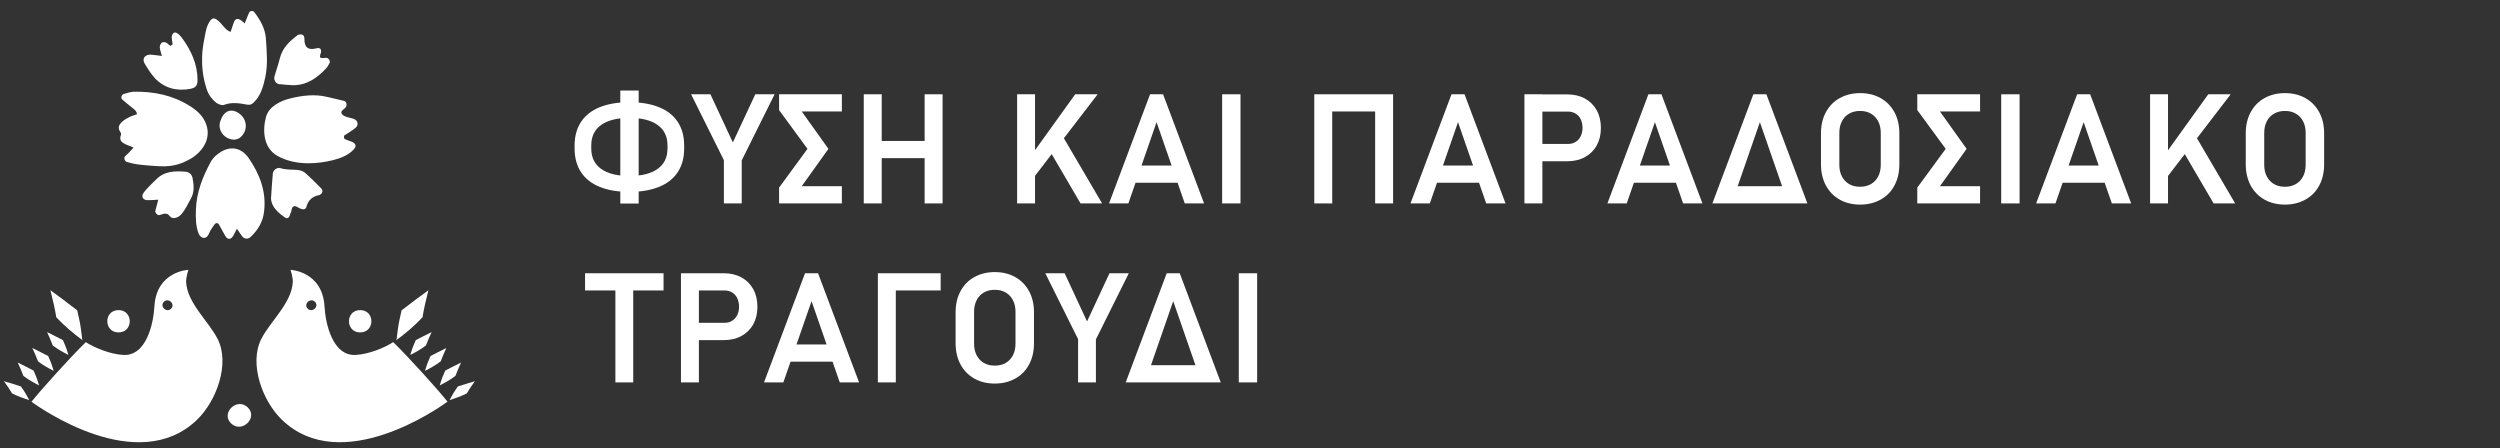
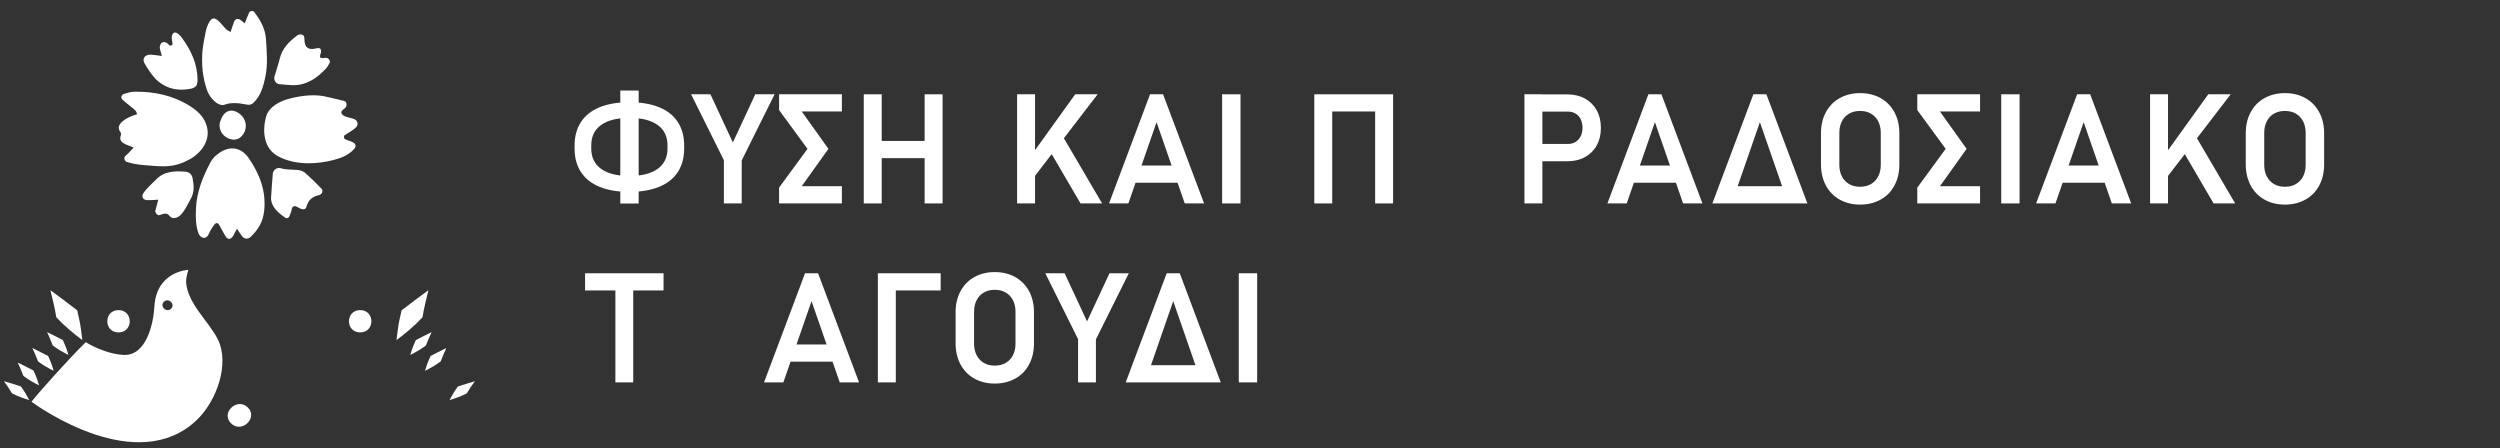
<svg xmlns="http://www.w3.org/2000/svg" id="a" data-name="bg" viewBox="0 0 234.12 42">
  <rect x="0" y="0" width="234.12" height="42" fill="#333333" stroke="none" />
  <defs>
    <style>
      .b {
        fill: #fff;
      }

      .c {
        fill: none;
      }
    </style>
  </defs>
  <g>
    <path class="b" d="M56.16,17.5c-.77-.31-1.35-.77-1.75-1.38-.4-.61-.6-1.34-.6-2.21v-.28c0-.87.2-1.6.6-2.21.4-.61.99-1.07,1.75-1.38.77-.31,1.69-.47,2.78-.47s2.01.16,2.78.47c.77.31,1.35.77,1.75,1.38.4.61.6,1.34.6,2.21v.28c0,.87-.2,1.6-.6,2.21-.4.61-.99,1.07-1.75,1.38-.77.31-1.69.47-2.78.47s-2.01-.16-2.78-.47ZM61.58,15.82c.62-.44.93-1.08.93-1.92v-.28c0-.84-.31-1.48-.93-1.92s-1.5-.66-2.64-.66-2.02.22-2.64.66-.93,1.08-.93,1.92v.28c0,.84.31,1.48.93,1.92s1.5.66,2.64.66,2.02-.22,2.64-.66ZM58.09,8.48h1.72v10.58h-1.72v-10.58Z" />
    <path class="b" d="M69.46,15v4.05h-1.67v-4.05l-3.07-6.17h1.81l2.1,4.51,2.1-4.51h1.81l-3.07,6.17Z" />
    <path class="b" d="M78.84,10.44h-3.76l2.5,3.5-2.5,3.5h3.76v1.61h-5.88v-1.48l2.66-3.63-2.66-3.63v-1.48h5.88v1.61Z" />
    <path class="b" d="M80.89,8.83h1.68v10.22h-1.68v-10.22ZM81.78,13.2h5.81v1.61h-5.81v-1.61ZM86.59,8.83h1.68v10.22h-1.68v-10.22Z" />
    <path class="b" d="M95.25,8.83h1.68v10.22h-1.68v-10.22ZM96.39,14.81l4.3-5.98h2.1l-6.38,8.31v-2.33ZM98.09,13.74l1.39-1.05,3.73,6.36h-2.02l-3.11-5.32Z" />
    <path class="b" d="M107.7,8.83h1.22l3.84,10.22h-1.81l-2.64-7.61-2.64,7.61h-1.81l3.84-10.22ZM105.67,15.5h5.38v1.61h-5.38v-1.61Z" />
    <path class="b" d="M116.17,19.05h-1.72v-10.22h1.72v10.22Z" />
    <path class="b" d="M123.08,8.83h1.68v10.22h-1.68v-10.22ZM123.97,8.83h5.81v1.61h-5.81v-1.61ZM128.78,8.83h1.68v10.22h-1.68v-10.22Z" />
-     <path class="b" d="M135.93,8.83h1.22l3.84,10.22h-1.81l-2.64-7.61-2.64,7.61h-1.81l3.84-10.22ZM133.9,15.5h5.38v1.61h-5.38v-1.61Z" />
    <path class="b" d="M142.76,8.83h1.68v10.22h-1.68v-10.22ZM143.57,13.48h3.27c.27,0,.51-.06.71-.19.2-.12.36-.3.48-.53.11-.23.17-.49.17-.79s-.06-.57-.17-.8c-.11-.23-.27-.41-.48-.53-.21-.13-.45-.19-.72-.19h-3.27v-1.61h3.22c.62,0,1.17.13,1.65.39.47.26.84.63,1.1,1.1.26.47.39,1.02.39,1.65s-.13,1.17-.39,1.64c-.26.47-.63.83-1.1,1.09-.47.26-1.02.39-1.65.39h-3.22v-1.61Z" />
    <path class="b" d="M154.37,8.83h1.22l3.84,10.22h-1.81l-2.64-7.61-2.64,7.61h-1.81l3.84-10.22ZM152.34,15.5h5.38v1.61h-5.38v-1.61Z" />
    <path class="b" d="M164.2,8.83h1.22l3.84,10.22h-1.81l-2.64-7.61-2.64,7.61h-1.81l3.84-10.22ZM161.81,17.44h5.98v1.61h-5.98v-1.61Z" />
    <path class="b" d="M172.28,18.69c-.55-.31-.98-.75-1.29-1.32-.3-.57-.46-1.23-.46-1.98v-2.9c0-.75.15-1.41.46-1.98s.73-1.01,1.29-1.32,1.19-.47,1.92-.47,1.37.16,1.92.47.98.75,1.29,1.32.46,1.23.46,1.98v2.9c0,.75-.15,1.41-.46,1.98-.3.57-.73,1.01-1.29,1.32s-1.19.47-1.92.47-1.37-.16-1.92-.47ZM175.21,17.24c.29-.17.52-.41.68-.72.16-.31.24-.67.24-1.08v-3c0-.41-.08-.77-.24-1.08-.16-.31-.39-.55-.68-.72s-.63-.25-1.02-.25-.72.08-1.02.25-.52.41-.68.72c-.16.31-.24.67-.24,1.08v3c0,.41.08.77.24,1.08.16.31.39.55.68.72.29.17.63.25,1.02.25s.72-.08,1.02-.25Z" />
    <path class="b" d="M185.43,10.44h-3.76l2.5,3.5-2.5,3.5h3.76v1.61h-5.88v-1.48l2.66-3.63-2.66-3.63v-1.48h5.88v1.61Z" />
    <path class="b" d="M189.13,19.05h-1.72v-10.22h1.72v10.22Z" />
    <path class="b" d="M194.52,8.83h1.22l3.84,10.22h-1.81l-2.64-7.61-2.64,7.61h-1.81l3.84-10.22ZM192.49,15.5h5.38v1.61h-5.38v-1.61Z" />
    <path class="b" d="M201.35,8.83h1.68v10.22h-1.68v-10.22ZM202.5,14.81l4.3-5.98h2.1l-6.38,8.31v-2.33ZM204.2,13.74l1.39-1.05,3.73,6.36h-2.02l-3.11-5.32Z" />
    <path class="b" d="M212.06,18.69c-.55-.31-.98-.75-1.29-1.32-.3-.57-.46-1.23-.46-1.98v-2.9c0-.75.15-1.41.46-1.98s.73-1.01,1.29-1.32,1.19-.47,1.92-.47,1.37.16,1.92.47.98.75,1.29,1.32.46,1.23.46,1.98v2.9c0,.75-.15,1.41-.46,1.98-.3.57-.73,1.01-1.29,1.32s-1.19.47-1.92.47-1.37-.16-1.92-.47ZM215,17.24c.29-.17.52-.41.68-.72.16-.31.24-.67.24-1.08v-3c0-.41-.08-.77-.24-1.08-.16-.31-.39-.55-.68-.72s-.63-.25-1.02-.25-.72.08-1.02.25-.52.41-.68.72c-.16.31-.24.67-.24,1.08v3c0,.41.08.77.24,1.08.16.31.39.55.68.72.29.17.63.25,1.02.25s.72-.08,1.02-.25Z" />
    <g>
      <path class="b" d="M54.79,25.59h7.35v1.61h-7.35v-1.61ZM57.63,26.42h1.67v9.39h-1.67v-9.39Z" />
-       <path class="b" d="M63.77,25.59h1.68v10.22h-1.68v-10.22ZM64.58,30.23h3.27c.27,0,.51-.06.71-.19.2-.12.36-.3.48-.53.11-.23.17-.49.17-.79s-.06-.57-.17-.8c-.11-.23-.27-.41-.48-.53-.21-.13-.45-.19-.72-.19h-3.27v-1.61h3.22c.62,0,1.17.13,1.65.39.47.26.84.63,1.1,1.1.26.47.39,1.02.39,1.65s-.13,1.17-.39,1.64c-.26.47-.63.83-1.1,1.09-.47.26-1.02.39-1.65.39h-3.22v-1.61Z" />
      <path class="b" d="M75.39,25.59h1.22l3.84,10.22h-1.81l-2.64-7.61-2.64,7.61h-1.81l3.84-10.22ZM73.35,32.26h5.38v1.61h-5.38v-1.61Z" />
      <path class="b" d="M82.21,25.59h1.68v10.22h-1.68v-10.22ZM82.92,25.59h5.17v1.61h-5.17v-1.61Z" />
      <path class="b" d="M91.24,35.45c-.55-.31-.98-.75-1.29-1.32-.3-.57-.46-1.23-.46-1.98v-2.9c0-.75.15-1.41.46-1.98s.73-1.01,1.29-1.32,1.19-.47,1.92-.47,1.37.16,1.92.47.98.75,1.29,1.32.46,1.23.46,1.98v2.9c0,.75-.15,1.41-.46,1.98-.3.57-.73,1.01-1.29,1.32s-1.19.47-1.92.47-1.37-.16-1.92-.47ZM94.18,33.99c.29-.17.52-.41.68-.72.16-.31.24-.67.24-1.08v-3c0-.41-.08-.77-.24-1.08-.16-.31-.39-.55-.68-.72s-.63-.25-1.02-.25-.72.08-1.02.25-.52.41-.68.72c-.16.31-.24.67-.24,1.08v3c0,.41.08.77.24,1.08.16.31.39.55.68.72.29.17.63.25,1.02.25s.72-.08,1.02-.25Z" />
      <path class="b" d="M102.63,31.76v4.05h-1.67v-4.05l-3.07-6.17h1.81l2.1,4.51,2.1-4.51h1.81l-3.07,6.17Z" />
      <path class="b" d="M109.26,25.59h1.22l3.84,10.22h-1.81l-2.64-7.61-2.64,7.61h-1.81l3.84-10.22ZM106.88,34.2h5.98v1.61h-5.98v-1.61Z" />
      <path class="b" d="M117.73,35.81h-1.72v-10.22h1.72v10.22Z" />
    </g>
  </g>
  <g>
    <g>
      <path class="b" d="M17.73,14.94c1.11-.6,2.13-1.88,1.56-3.35-.29-.77-.88-1.27-1.54-1.68-1.58-.99-3.33-1.35-5.18-1.32-.32,0-.65.12-.97.21-.24.07-.31.37-.14.53.27.25.57.46.85.7.21.18.48.32.52.67-.26.09-.51.16-.74.28-.23.11-.46.24-.64.41-.29.26-.47.57-.18.97.06.07.09.22.05.3-.18.47.09.69.45.86.2.09.41.16.74.3-.23.25-.35.38-.47.51-.1.1-.22.19-.32.3-.15.16-.05.47.17.54.89.28,1.82.31,2.73.38,1.16.09,2.04-.03,3.08-.6Z" />
      <path class="b" d="M20.27,14.52c-.22.19-.42.42-.56.68-.73,1.38-1.31,2.81-1.36,4.4-.03.78-.03,1.56.26,2.3.06.15.22.31.37.36.22.07.43-.06.54-.28.07-.13.11-.27.19-.4.11-.19.24-.37.37-.55.14-.19.33-.18.44.02.2.35.38.72.59,1.06.22.37.52.34.75-.06.1-.18.19-.37.33-.63.2.29.33.51.49.71.2.26.54.29.78.07.69-.65,1.16-1.41,1.27-2.39.23-1.87-.41-3.5-1.43-4.99-.78-1.14-1.98-1.21-3.04-.28Z" />
      <path class="b" d="M20.27,9.63c.18.14.52.26.71.19.73-.28,1.45-.15,2.17-.02.25.04.41-.01.59-.18.68-.65.91-1.5,1.1-2.37.26-1.21.14-2.43.06-3.64-.06-.93-.53-1.75-1.1-2.49-.11-.14-.4-.11-.47.06-.14.32-.27.65-.41,1.01-.13-.11-.21-.18-.3-.25-.32-.25-.56-.22-.7.1-.12.29-.2.6-.32.95-.46-.17-.66-.54-.94-.83-.58-.61-.84-.59-1.19.15-.09.2-.16.41-.2.63-.12.61-.25,1.23-.31,1.85-.1,1.22.01,2.43.41,3.6.17.5.48.92.89,1.24Z" />
      <path class="b" d="M33.36,11.9c.22-.22.14-.59-.15-.73-.33-.16-.99-.18-1.2-.5-.2-.31.28-.43.4-.68.1-.21.03-.48-.19-.54-.53-.14-1.08-.25-1.61-.38-1.09-.27-2.31-.13-3.4.14-.92.22-2.03.75-2.3,1.74-.35,1.31-.23,2.93,1.09,3.66.88.49,1.89.68,2.91.68.77,0,1.54-.11,2.26-.29.71-.18,1.41-.43,1.94-.99.3-.31.24-.57-.18-.74-.2-.08-.41-.14-.61-.23-.13-.06-.15-.31-.04-.38.36-.25.76-.44,1.08-.75Z" />
      <path class="b" d="M14.49,7.31c.91.95,2.05,1.25,3.33,1.01.52-.1.68-.32.68-.84-.01-1.5-.61-2.78-1.48-3.96-.09-.12-.19-.22-.3-.32-.14-.12-.32-.23-.49-.09-.09.08-.15.25-.15.38,0,.22.07.43.08.65,0,.05-.18.16-.22.14-.13-.06-.22-.2-.34-.27-.17-.09-.37-.11-.51.05-.08.1-.14.27-.13.4.03.24.12.47.2.78-.4-.05-.72-.1-1.03-.12-.56-.03-.86.38-.58.84.28.47.58.95.95,1.35Z" />
      <path class="b" d="M26.18,7.88c.4.05.81.07,1.21.1,1.33.02,2.31-.67,3.16-1.59.12-.13.21-.3.3-.46.11-.18-.03-.47-.26-.51-.11-.02-.22.02-.33.02-.3-.01-.32-.04-.27-.32.01-.07.06-.14.07-.21.04-.35-.1-.47-.45-.38q-1.11.29-1.1-.85c0-.2-.04-.39-.24-.44-.13-.03-.31-.02-.41.06-.75.56-1.41,1.19-1.65,2.15-.14.57-.34,1.13-.5,1.69-.1.35.11.7.46.75Z" />
      <path class="b" d="M28.52,16.15c-.18-.15-.47-.22-.72-.24-.51-.04-1.02,0-1.52-.16-.32-.11-.7.17-.73.5-.07.73-.11,1.46-.17,2.34.04.8.67,1.35,1.39,1.83.06.04.23-.01.28-.08.09-.11.1-.27.17-.39.12-.22.05-.58.33-.64.17-.04.39.15.59.23.26.11.49.07.55-.16.17-.63.56-.99,1.2-1.11.04,0,.07-.03.1-.05.2-.1.28-.39.11-.56-.51-.52-1.03-1.04-1.58-1.52Z" />
      <path class="b" d="M17.37,16.08c-1.01-.08-2-.06-2.77.75-.2.21-.43.4-.63.62-.2.21-.41.43-.57.68-.07.1-.08.3-.02.41.06.1.23.2.35.2.33.02.65-.02,1.09-.04-.11.43-.2.75-.28,1.07-.03.13.2.4.34.38.18-.03.35-.12.53-.14.13-.01.31.02.38.11.15.19.29.33.54.3.27-.03.48-.16.66-.37.37-.42.59-.93.86-1.41.37-.63.31-1.28.19-1.93-.06-.36-.3-.6-.67-.63Z" />
      <path class="b" d="M20.69,11.21c-.02.07-.07.13-.08.2-.23.82.41,1.66,1.35,1.67.09-.03.29-.04.43-.13.77-.52.84-1.57.17-2.19-.74-.67-1.55-.48-1.87.45Z" />
    </g>
    <g>
      <g>
        <g>
          <path class="b" d="M8.03,32.04c.82.52,2.28,1.14,3.54,1.2,2.13.1,2.8-2.91,2.89-4.54.19-3.31,3.18-3.43,3.18-3.43,0,0-.23.71-.21,1.14.1,1.96,2.1,3.67,2.95,5.33,1.17,2.31-.09,5.8-1.93,7.57-5.57,5.37-14.8-1.16-15.5-1.69.84-1.06,3.67-4.21,5.09-5.58ZM16.02,28.91c.43-.42-.24-1.07-.67-.65-.43.42.24,1.07.67.65Z" />
          <path class="b" d="M1.23,35.96c.24.07.49.15.73.23.07.11.14.21.22.32.22.32.38.64.56.96-.54-.17-1.08-.36-1.61-.63-.22-.38-.49-.76-.76-1.14.29.09.58.18.87.26Z" />
          <path class="b" d="M2.46,34.35c.23.11.45.23.68.35.05.12.1.23.15.35.16.35.26.69.37,1.04-.5-.25-1-.53-1.47-.89-.15-.41-.34-.83-.53-1.25.27.14.53.27.8.4Z" />
          <path class="b" d="M3.83,32.99c.23.11.45.23.68.35.05.12.1.23.15.35.16.35.26.69.37,1.04-.5-.25-1-.53-1.47-.89-.15-.41-.34-.83-.53-1.25.27.14.54.27.8.4Z" />
          <path class="b" d="M5.21,31.5c.23.11.45.23.68.35.05.12.1.23.15.35.16.35.26.69.37,1.04-.5-.25-1-.53-1.47-.89-.15-.41-.34-.83-.53-1.25.27.14.54.27.8.4Z" />
          <path class="b" d="M6.08,28.19c.38.28.77.58,1.15.87.05.24.1.47.16.71.17.72.23,1.4.32,2.08-.85-.64-1.68-1.32-2.44-2.14-.13-.83-.34-1.68-.55-2.53.45.34.91.68,1.37,1.01Z" />
          <path class="b" d="M11.1,29.04c-1.4,0-1.4,2.09,0,2.09s1.4-2.09,0-2.09Z" />
        </g>
        <g>
-           <path class="b" d="M41.9,37.62c-.71.52-9.93,7.06-15.5,1.69-1.84-1.77-3.1-5.26-1.93-7.57.85-1.66,2.85-3.37,2.95-5.33.02-.42-.21-1.14-.21-1.14,0,0,2.99.13,3.18,3.43.09,1.62.76,4.63,2.89,4.54,1.26-.06,2.72-.67,3.54-1.2,1.42,1.37,4.25,4.51,5.09,5.58ZM29.49,28.26c-.43-.42-1.11.23-.67.65.43.42,1.11-.23.67-.65Z" />
          <path class="b" d="M43.61,35.96c-.24.07-.49.15-.73.23-.07.11-.14.21-.22.32-.22.32-.38.64-.56.96.54-.17,1.08-.36,1.61-.63.22-.38.49-.76.76-1.14-.29.09-.58.18-.87.26Z" />
-           <path class="b" d="M42.38,34.35c-.23.11-.45.23-.68.35-.05.12-.1.23-.15.35-.16.35-.26.69-.37,1.04.5-.25,1-.53,1.47-.89.15-.41.34-.83.53-1.25-.27.14-.53.27-.8.4Z" />
          <path class="b" d="M41,32.99c-.23.11-.45.23-.68.35-.05.12-.1.23-.15.35-.16.35-.26.69-.37,1.04.5-.25,1-.53,1.47-.89.15-.41.34-.83.53-1.25-.27.14-.54.27-.8.4Z" />
          <path class="b" d="M39.62,31.5c-.23.11-.45.23-.68.35-.05.12-.1.23-.15.35-.16.35-.26.69-.37,1.04.5-.25,1-.53,1.47-.89.15-.41.34-.83.53-1.25-.27.14-.54.27-.8.4Z" />
          <path class="b" d="M38.76,28.19c-.38.28-.77.58-1.15.87-.05.24-.1.47-.16.71-.17.72-.23,1.4-.32,2.08.85-.64,1.68-1.32,2.44-2.14.13-.83.34-1.68.55-2.53-.45.34-.91.68-1.37,1.01Z" />
          <path class="b" d="M33.73,29.04c1.4,0,1.4,2.09,0,2.09s-1.4-2.09,0-2.09Z" />
        </g>
      </g>
      <path class="b" d="M23.2,38.15c-1-.97-2.56.53-1.56,1.5,1,.97,2.56-.53,1.56-1.5Z" />
    </g>
  </g>
  <rect class="c" y="0" width="234.12" height="42" />
</svg>